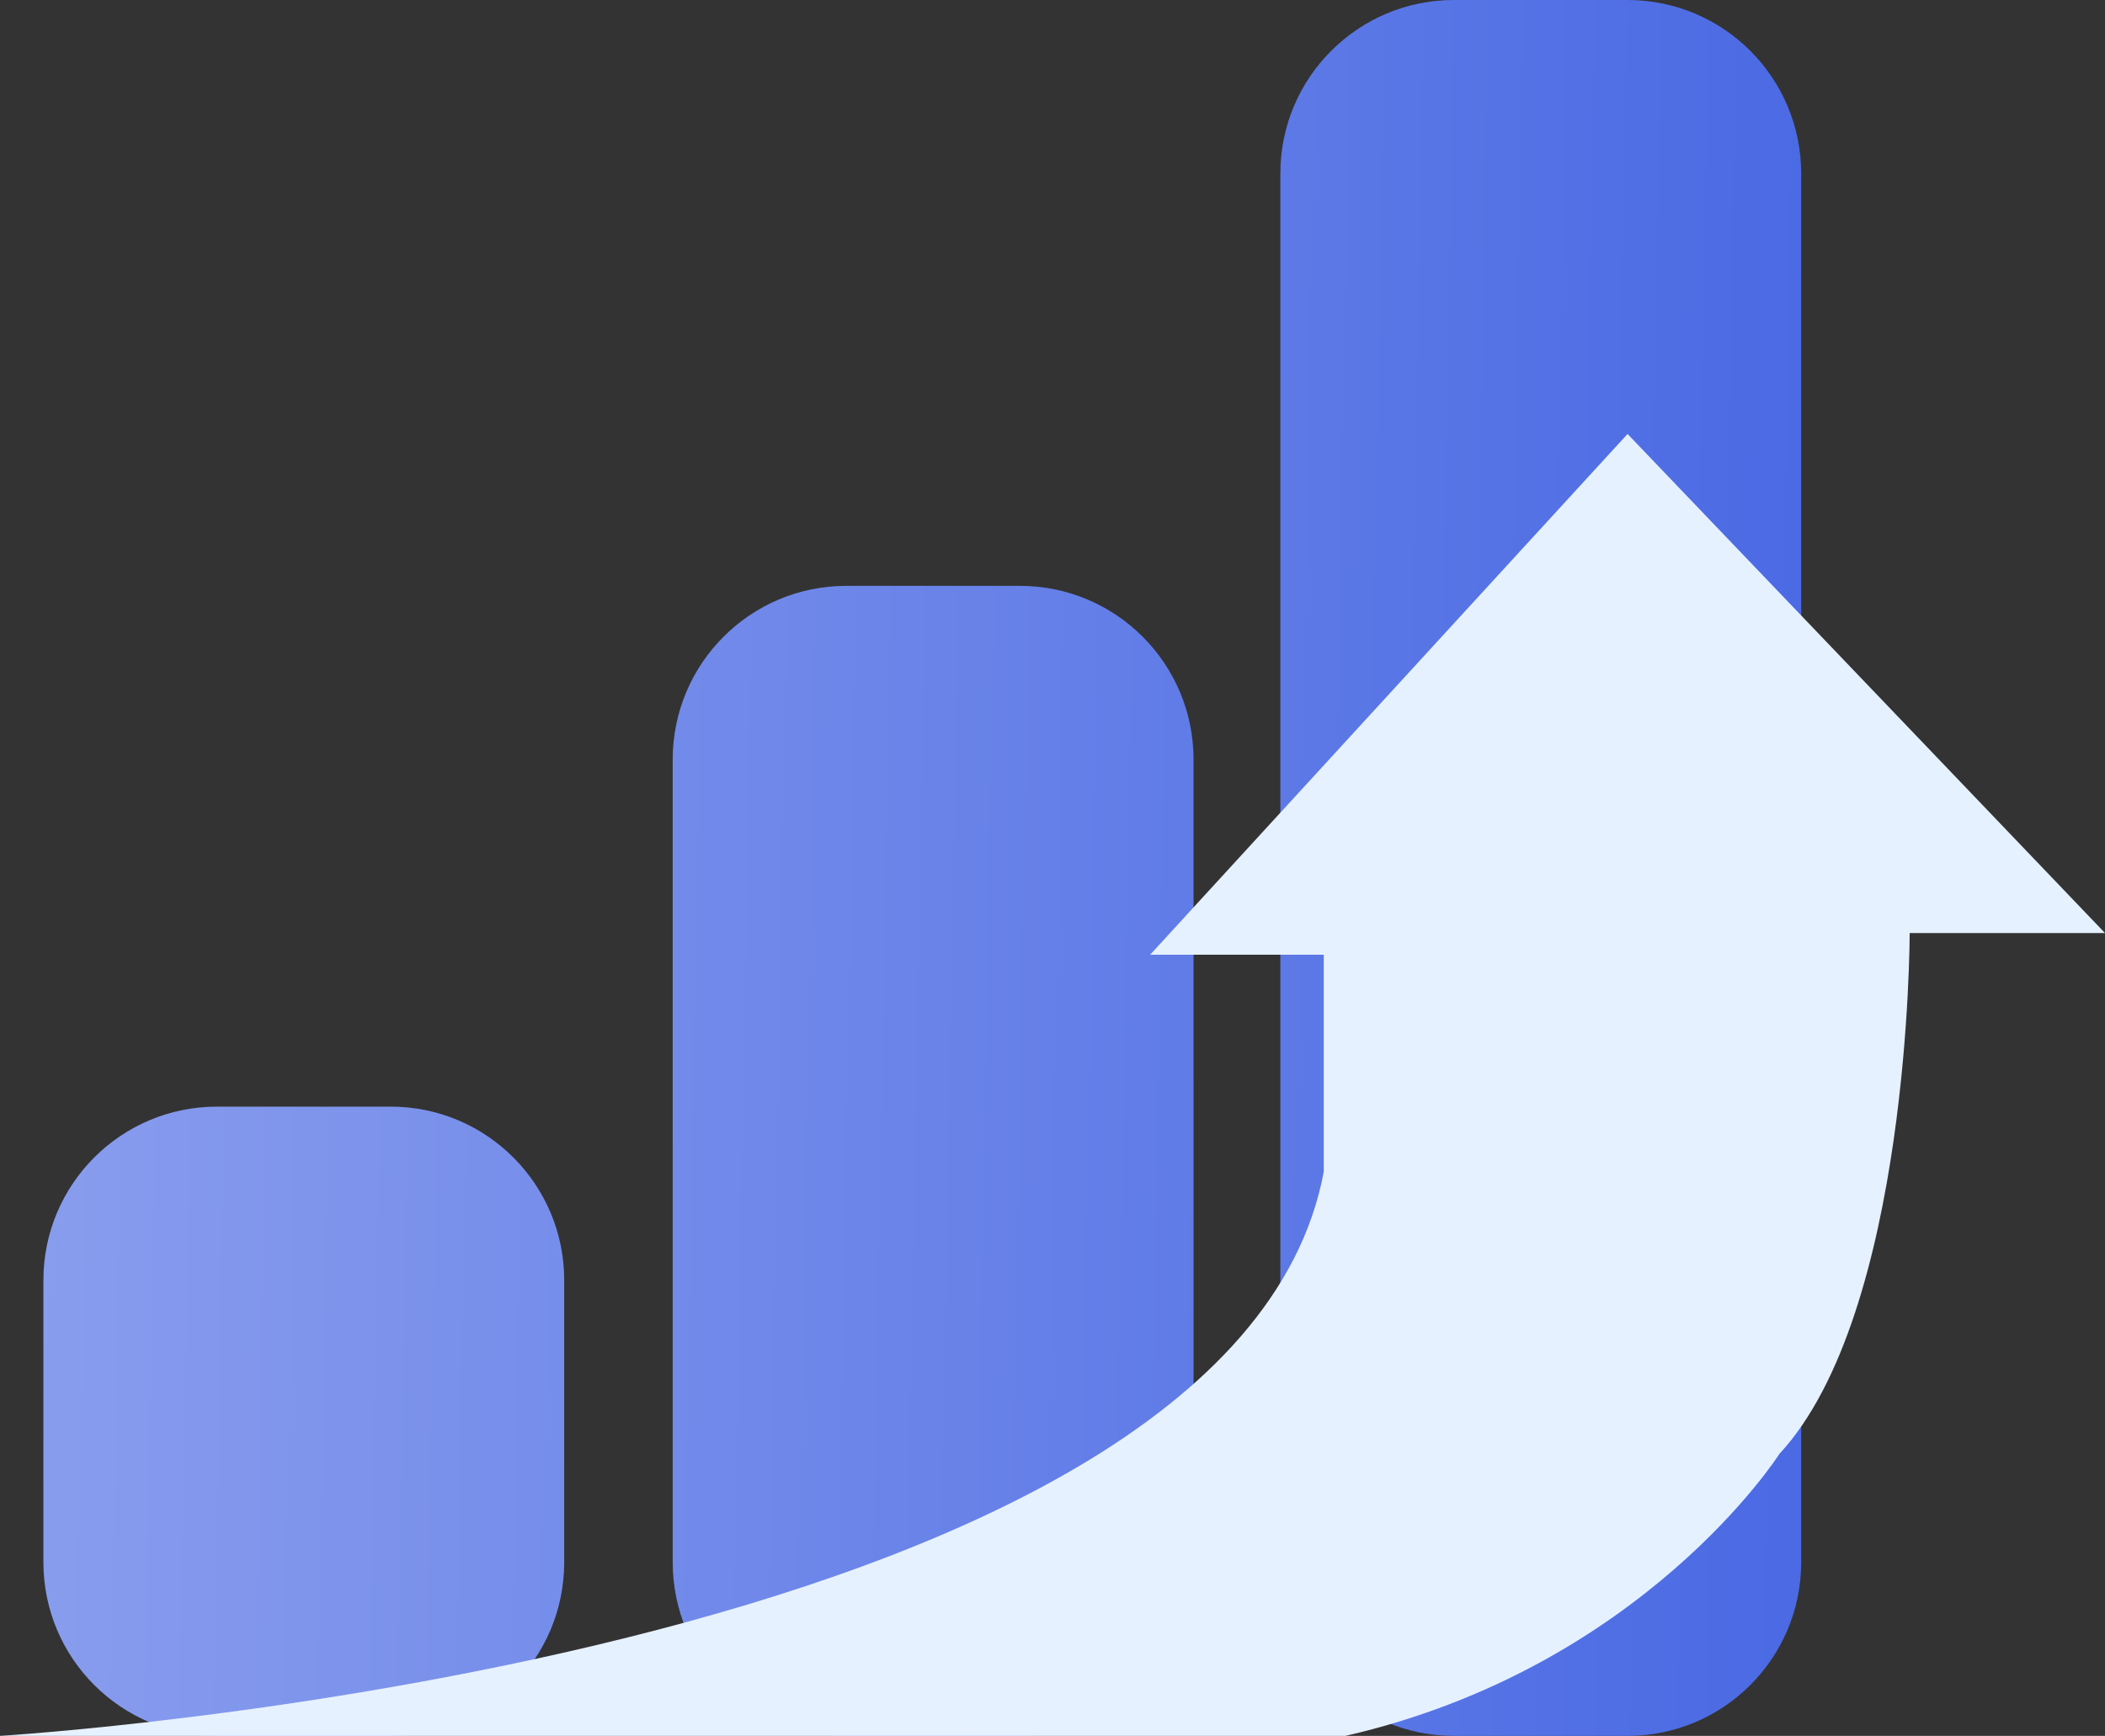
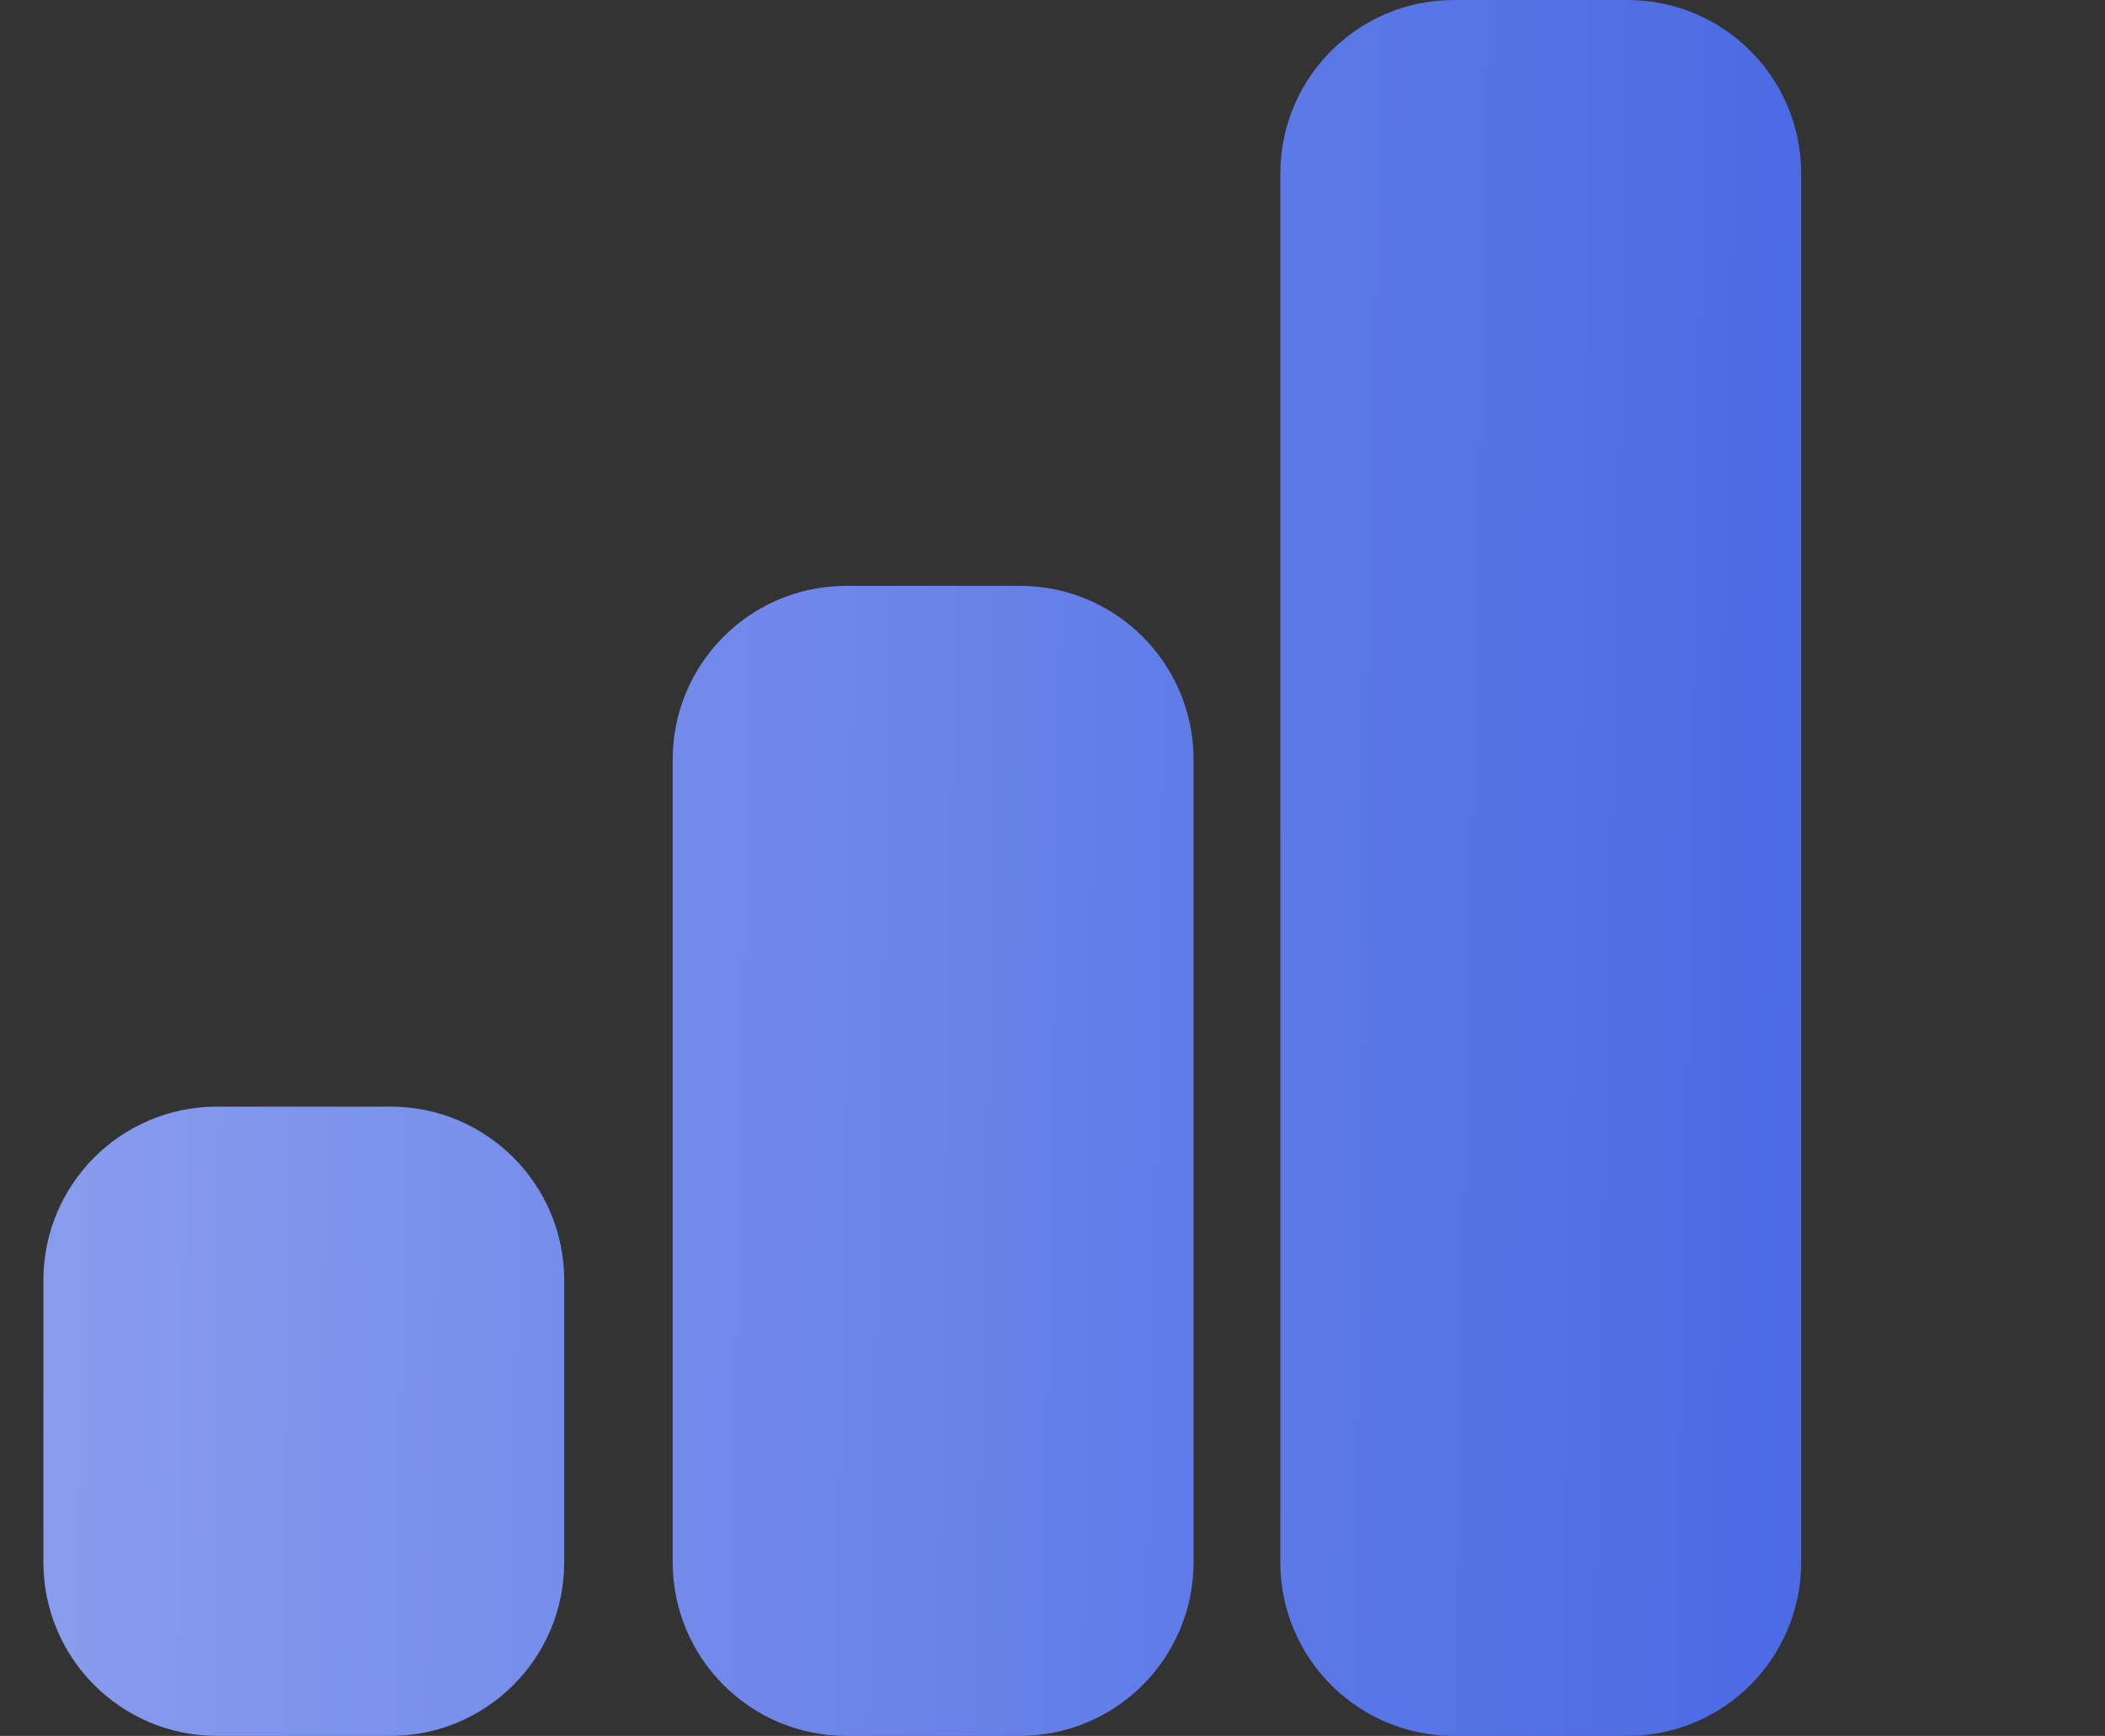
<svg xmlns="http://www.w3.org/2000/svg" width="97px" height="80px">
  <rect width="100%" height="100%" fill="#333333" stroke="none" />
  <defs>
    <linearGradient id="PSgrad_0" x1="0%" x2="99.985%" y1="0%" y2="1.745%">
      <stop offset="0%" stop-color="rgb(145,167,254)" stop-opacity="0.92" />
      <stop offset="100%" stop-color="rgb(77,111,243)" stop-opacity="0.92" />
    </linearGradient>
  </defs>
  <path fill-rule="evenodd" fill="none" d="M74.999,80.000 L66.998,80.000 C62.581,80.000 58.999,76.418 58.999,72.000 L58.999,8.000 C58.999,3.581 62.581,-0.000 66.998,-0.000 L74.999,-0.000 C79.418,-0.000 83.000,3.581 83.000,8.000 L83.000,72.000 C83.000,76.418 79.418,80.000 74.999,80.000 ZM46.998,80.000 L38.999,80.000 C34.581,80.000 30.999,76.418 30.999,72.000 L30.999,35.000 C30.999,30.582 34.581,27.000 38.999,27.000 L46.998,27.000 C51.417,27.000 54.999,30.582 54.999,35.000 L54.999,72.000 C54.999,76.418 51.417,80.000 46.998,80.000 ZM18.000,80.000 L9.999,80.000 C5.582,80.000 2.000,76.418 2.000,72.000 L2.000,59.000 C2.000,54.581 5.582,51.000 9.999,51.000 L18.000,51.000 C22.417,51.000 25.999,54.581 25.999,59.000 L25.999,72.000 C25.999,76.418 22.417,80.000 18.000,80.000 Z" />
  <path fill="url(#PSgrad_0)" d="M74.999,80.000 L66.998,80.000 C62.581,80.000 58.999,76.418 58.999,72.000 L58.999,8.000 C58.999,3.581 62.581,-0.000 66.998,-0.000 L74.999,-0.000 C79.418,-0.000 83.000,3.581 83.000,8.000 L83.000,72.000 C83.000,76.418 79.418,80.000 74.999,80.000 ZM46.998,80.000 L38.999,80.000 C34.581,80.000 30.999,76.418 30.999,72.000 L30.999,35.000 C30.999,30.582 34.581,27.000 38.999,27.000 L46.998,27.000 C51.417,27.000 54.999,30.582 54.999,35.000 L54.999,72.000 C54.999,76.418 51.417,80.000 46.998,80.000 ZM18.000,80.000 L9.999,80.000 C5.582,80.000 2.000,76.418 2.000,72.000 L2.000,59.000 C2.000,54.581 5.582,51.000 9.999,51.000 L18.000,51.000 C22.417,51.000 25.999,54.581 25.999,59.000 L25.999,72.000 C25.999,76.418 22.417,80.000 18.000,80.000 Z" />
-   <path fill-rule="evenodd" fill="rgb(229, 241, 255)" d="M-0.000,80.000 C-0.000,80.000 56.786,76.572 61.000,54.000 L61.000,44.000 L52.999,44.000 L74.999,20.000 L97.000,43.000 L87.999,43.000 C87.999,43.000 88.021,60.501 82.000,67.000 C82.000,67.000 75.739,76.849 61.999,80.000 L-0.000,80.000 Z" />
</svg>